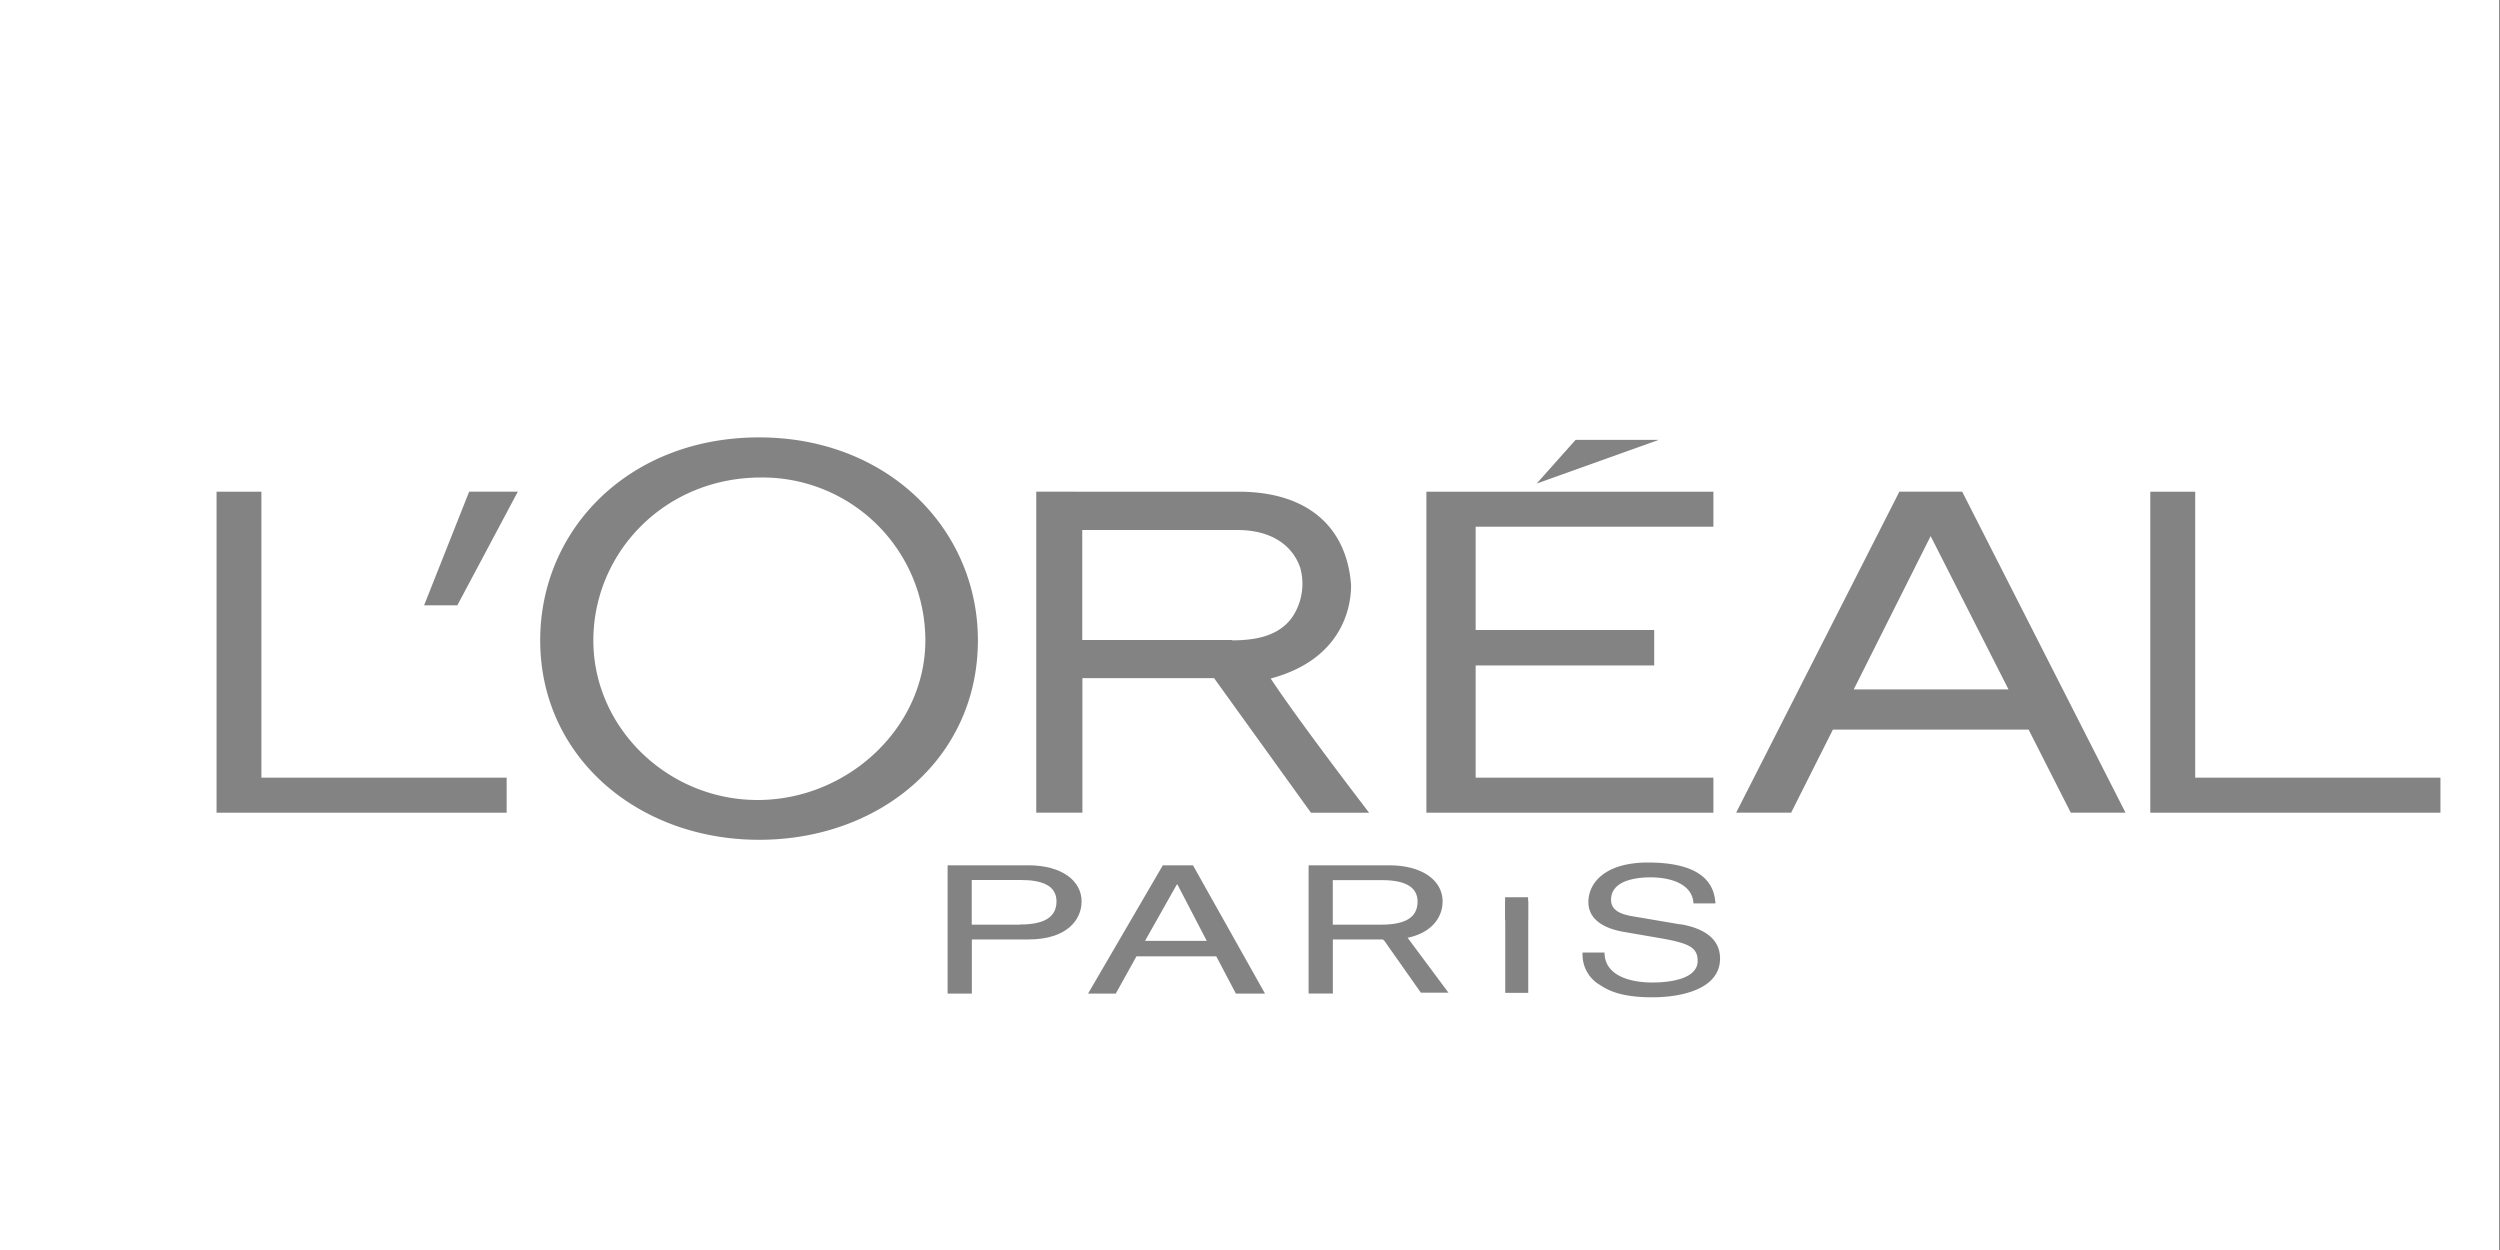
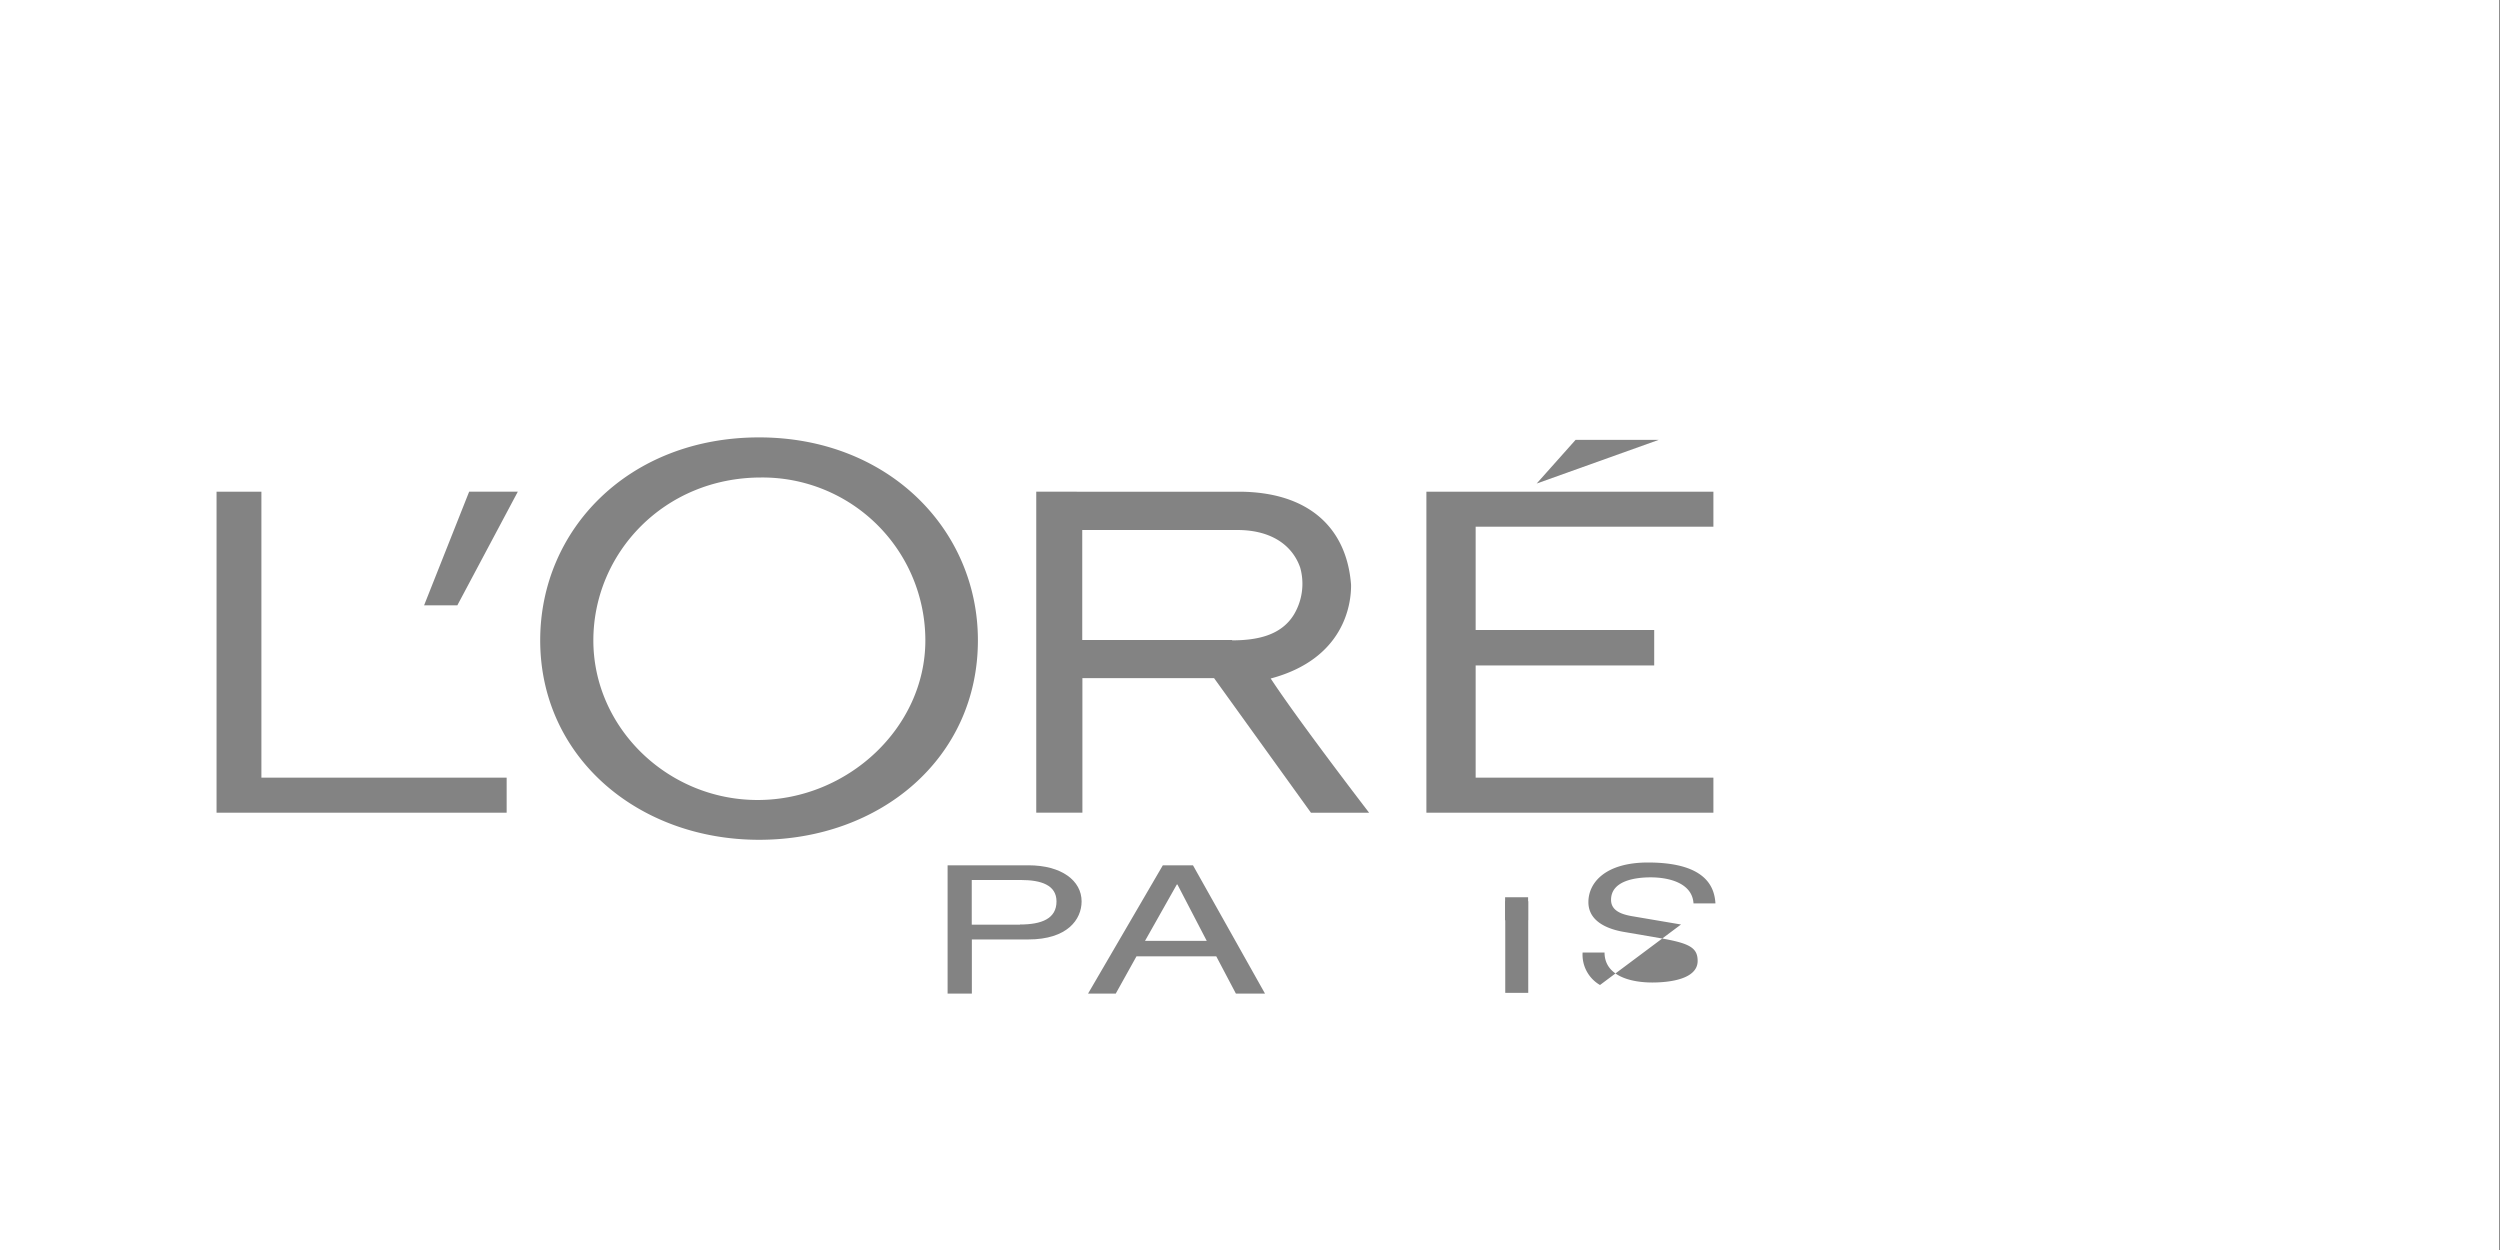
<svg xmlns="http://www.w3.org/2000/svg" viewBox="0 0 500 250">
  <rect x="0" y="0" width="500" height="250" fill="#333333" stroke="none" />
  <defs>
    <style>.cls-1{fill:#fff;}.cls-2{fill:#838383;}</style>
  </defs>
  <title>RoyalLoreal2</title>
  <g id="Layer_2" data-name="Layer 2">
    <rect class="cls-1" width="499.89" height="250" />
  </g>
  <g id="Layer_1" data-name="Layer 1">
    <path class="cls-2" d="M205.68,173.07H189.52v25.65h4.85V187.89h11.3c7.8,0,10.65-4,10.65-7.61,0-4.14-4-7.22-10.65-7.22ZM204,184.93h-9.65V176h9.85c4,0,7.1,1,7.1,4.29,0,3.46-3,4.61-7.3,4.61Z" />
-     <path class="cls-2" d="M289.65,198.53h-5.48l-7.32-10.4a.68.68,0,0,0-.45-.24h.24a.68.68,0,0,0-.24,0h-9.83v10.82h-4.85V173.07h16.15c6.65,0,10.65,3.07,10.65,7.22,0,3-2,6.22-7,7.26l8.18,11Zm-23.09-13.6h9.65c4.35,0,7.3-1.14,7.3-4.61,0-3.25-3.1-4.29-7.1-4.29h-9.85v8.9Z" />
    <path class="cls-2" d="M232.56,173.07l-14.95,25.65h5.54l4.15-7.46h15.95l3.93,7.46H253l-14.4-25.65ZM229,188.18l6.37-11.29h.11l5.87,11.29Z" />
-     <path class="cls-2" d="M336.2,184.9l-9.89-1.68c-2-.36-4.1-1.07-4.1-3.25,0-3.89,5-4.5,7.91-4.5,3.91,0,8.34,1.25,8.58,5.21h4.39c-.19-2.82-1.4-8.18-13.5-8.18-8.39,0-11.91,3.93-11.91,7.93,0,4.46,5.11,5.64,7.38,6l7.09,1.22c5.69,1,7.38,1.86,7.38,4.53,0,3.68-5.69,4.32-9.07,4.32-4.44,0-9.55-1.36-9.55-6h-4.39A7,7,0,0,0,320,197c1.54,1,4.05,2.46,10.46,2.46,5.93,0,13.55-1.68,13.55-7.75,0-4.07-3.38-6.07-7.86-6.86Z" />
+     <path class="cls-2" d="M336.2,184.9l-9.89-1.68c-2-.36-4.1-1.07-4.1-3.25,0-3.89,5-4.5,7.91-4.5,3.91,0,8.34,1.25,8.58,5.21h4.39c-.19-2.82-1.4-8.18-13.5-8.18-8.39,0-11.91,3.93-11.91,7.93,0,4.46,5.11,5.64,7.38,6l7.09,1.22c5.69,1,7.38,1.86,7.38,4.53,0,3.68-5.69,4.32-9.07,4.32-4.44,0-9.55-1.36-9.55-6h-4.39A7,7,0,0,0,320,197Z" />
    <polygon class="cls-2" points="305.62 179.45 301.02 179.45 301.02 184.05 305.62 184.05 305.62 179.45 305.62 179.45" />
    <polygon class="cls-2" points="301.05 198.57 305.65 198.57 305.65 180.24 301.05 180.24 301.05 198.57 301.05 198.57" />
    <polygon class="cls-2" points="285.28 162.54 342.68 162.54 342.68 155.53 295.13 155.53 295.13 133.09 330.84 133.09 330.84 126 295.13 126 295.13 105.34 342.68 105.34 342.68 98.34 285.28 98.34 285.28 162.54 285.28 162.54" />
    <polygon class="cls-2" points="315.11 87.98 307.33 96.71 331.73 87.98 315.11 87.98 315.11 87.98" />
-     <polygon class="cls-2" points="439.04 155.53 439.04 98.34 430.06 98.34 430.06 162.54 488.09 162.54 488.09 155.53 439.04 155.53 439.04 155.53" />
-     <path class="cls-2" d="M379.87,98.34l-32.64,64.19h11l8.35-16.61h39.14l8.43,16.61H425.1L392.44,98.34Zm-9.12,39.54,15.38-30.66,15.57,30.66Z" />
    <path class="cls-2" d="M254.14,135.7c14.7-3.92,16.14-14.87,16.07-18.78-.88-11.47-8.61-18.58-22.5-18.58H207.25v64.19h9.23V135.62h26.33l19.38,26.92h11.63s-13.94-18.12-19.68-26.84ZM246.45,128h-30V106h31c7.14,0,11.16,3.33,12.6,7.56a12,12,0,0,1-1.24,9.31c-2.59,4.29-7.52,5.2-12.42,5.2Z" />
    <path class="cls-2" d="M151.82,87.48c-26,0-43.78,18.36-43.78,40.58,0,23.39,19.6,39.9,43.78,39.9s43.76-16.27,43.76-39.9c0-22.22-18-40.58-43.76-40.58ZM151.52,160c-18,0-32.85-14.47-32.85-31.91s14.14-32.59,33.55-32.59a32.58,32.58,0,0,1,32.85,32.59c0,17.43-15.54,31.91-33.54,31.91Z" />
    <polygon class="cls-2" points="84.82 121.06 91.47 121.06 103.56 98.34 93.83 98.34 84.82 121.06 84.82 121.06" />
    <polygon class="cls-2" points="52.28 155.53 52.28 98.34 43.31 98.34 43.31 162.54 101.33 162.54 101.33 155.53 52.28 155.53 52.28 155.53" />
  </g>
</svg>